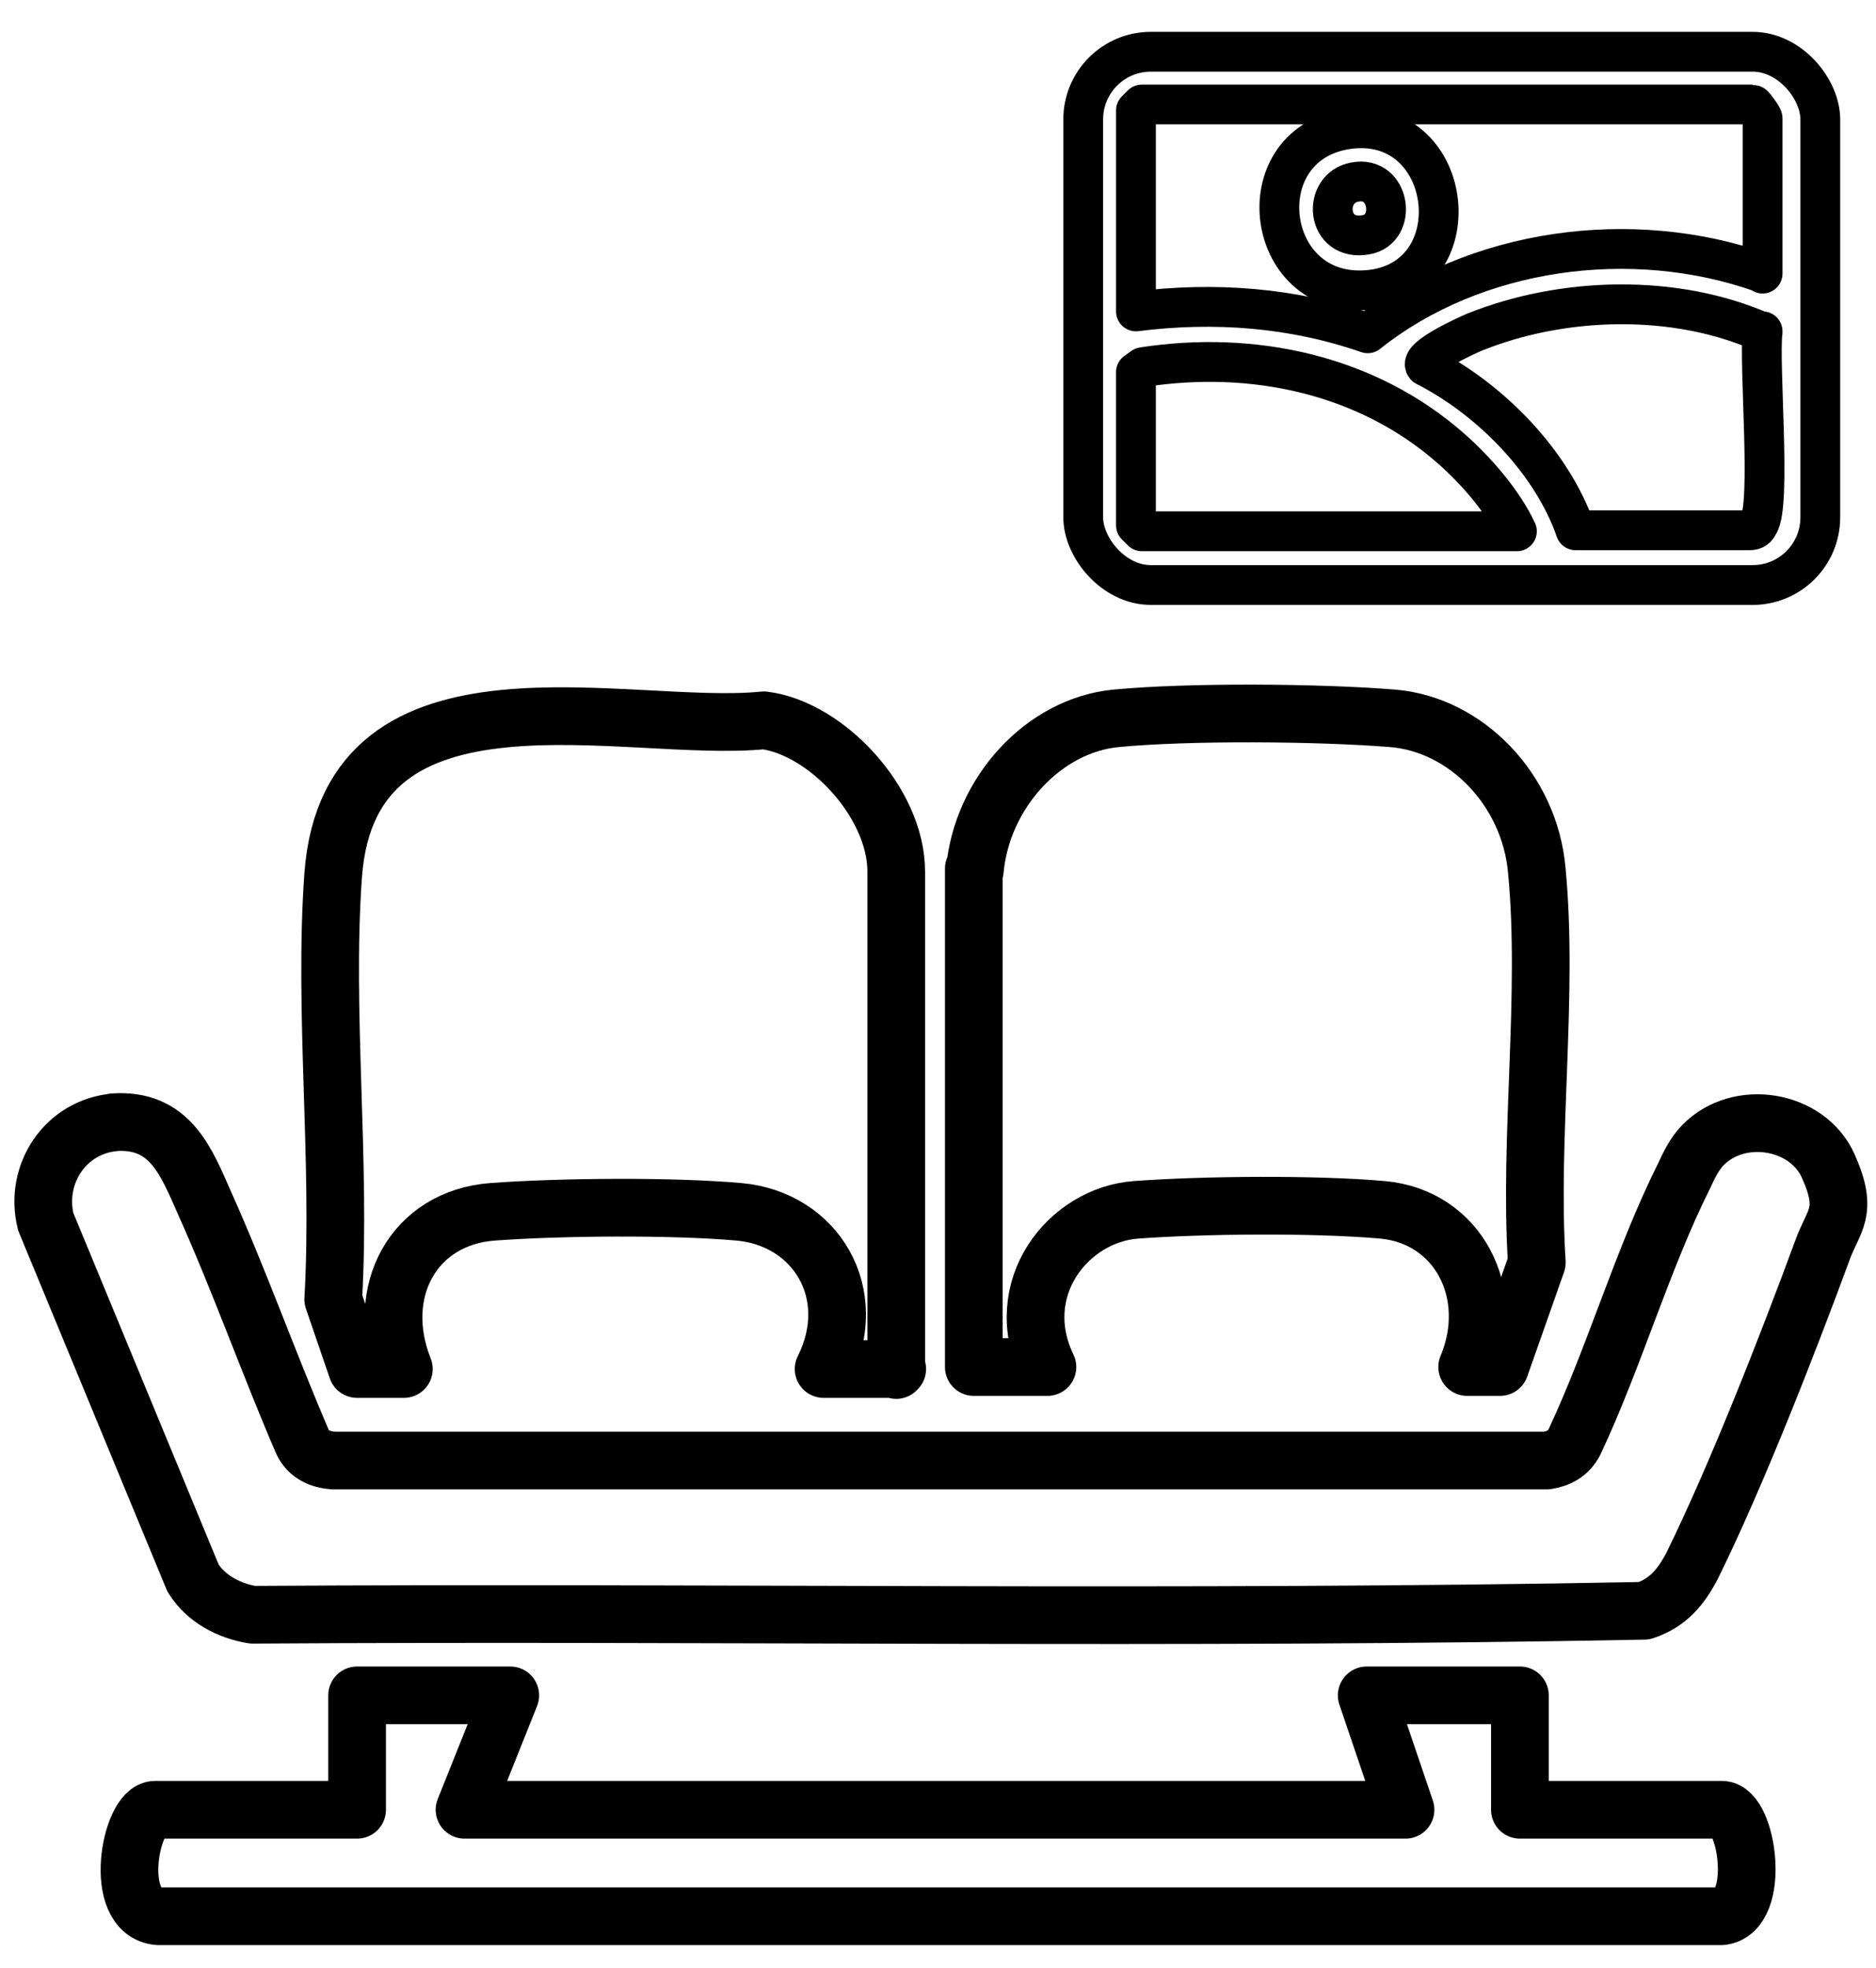
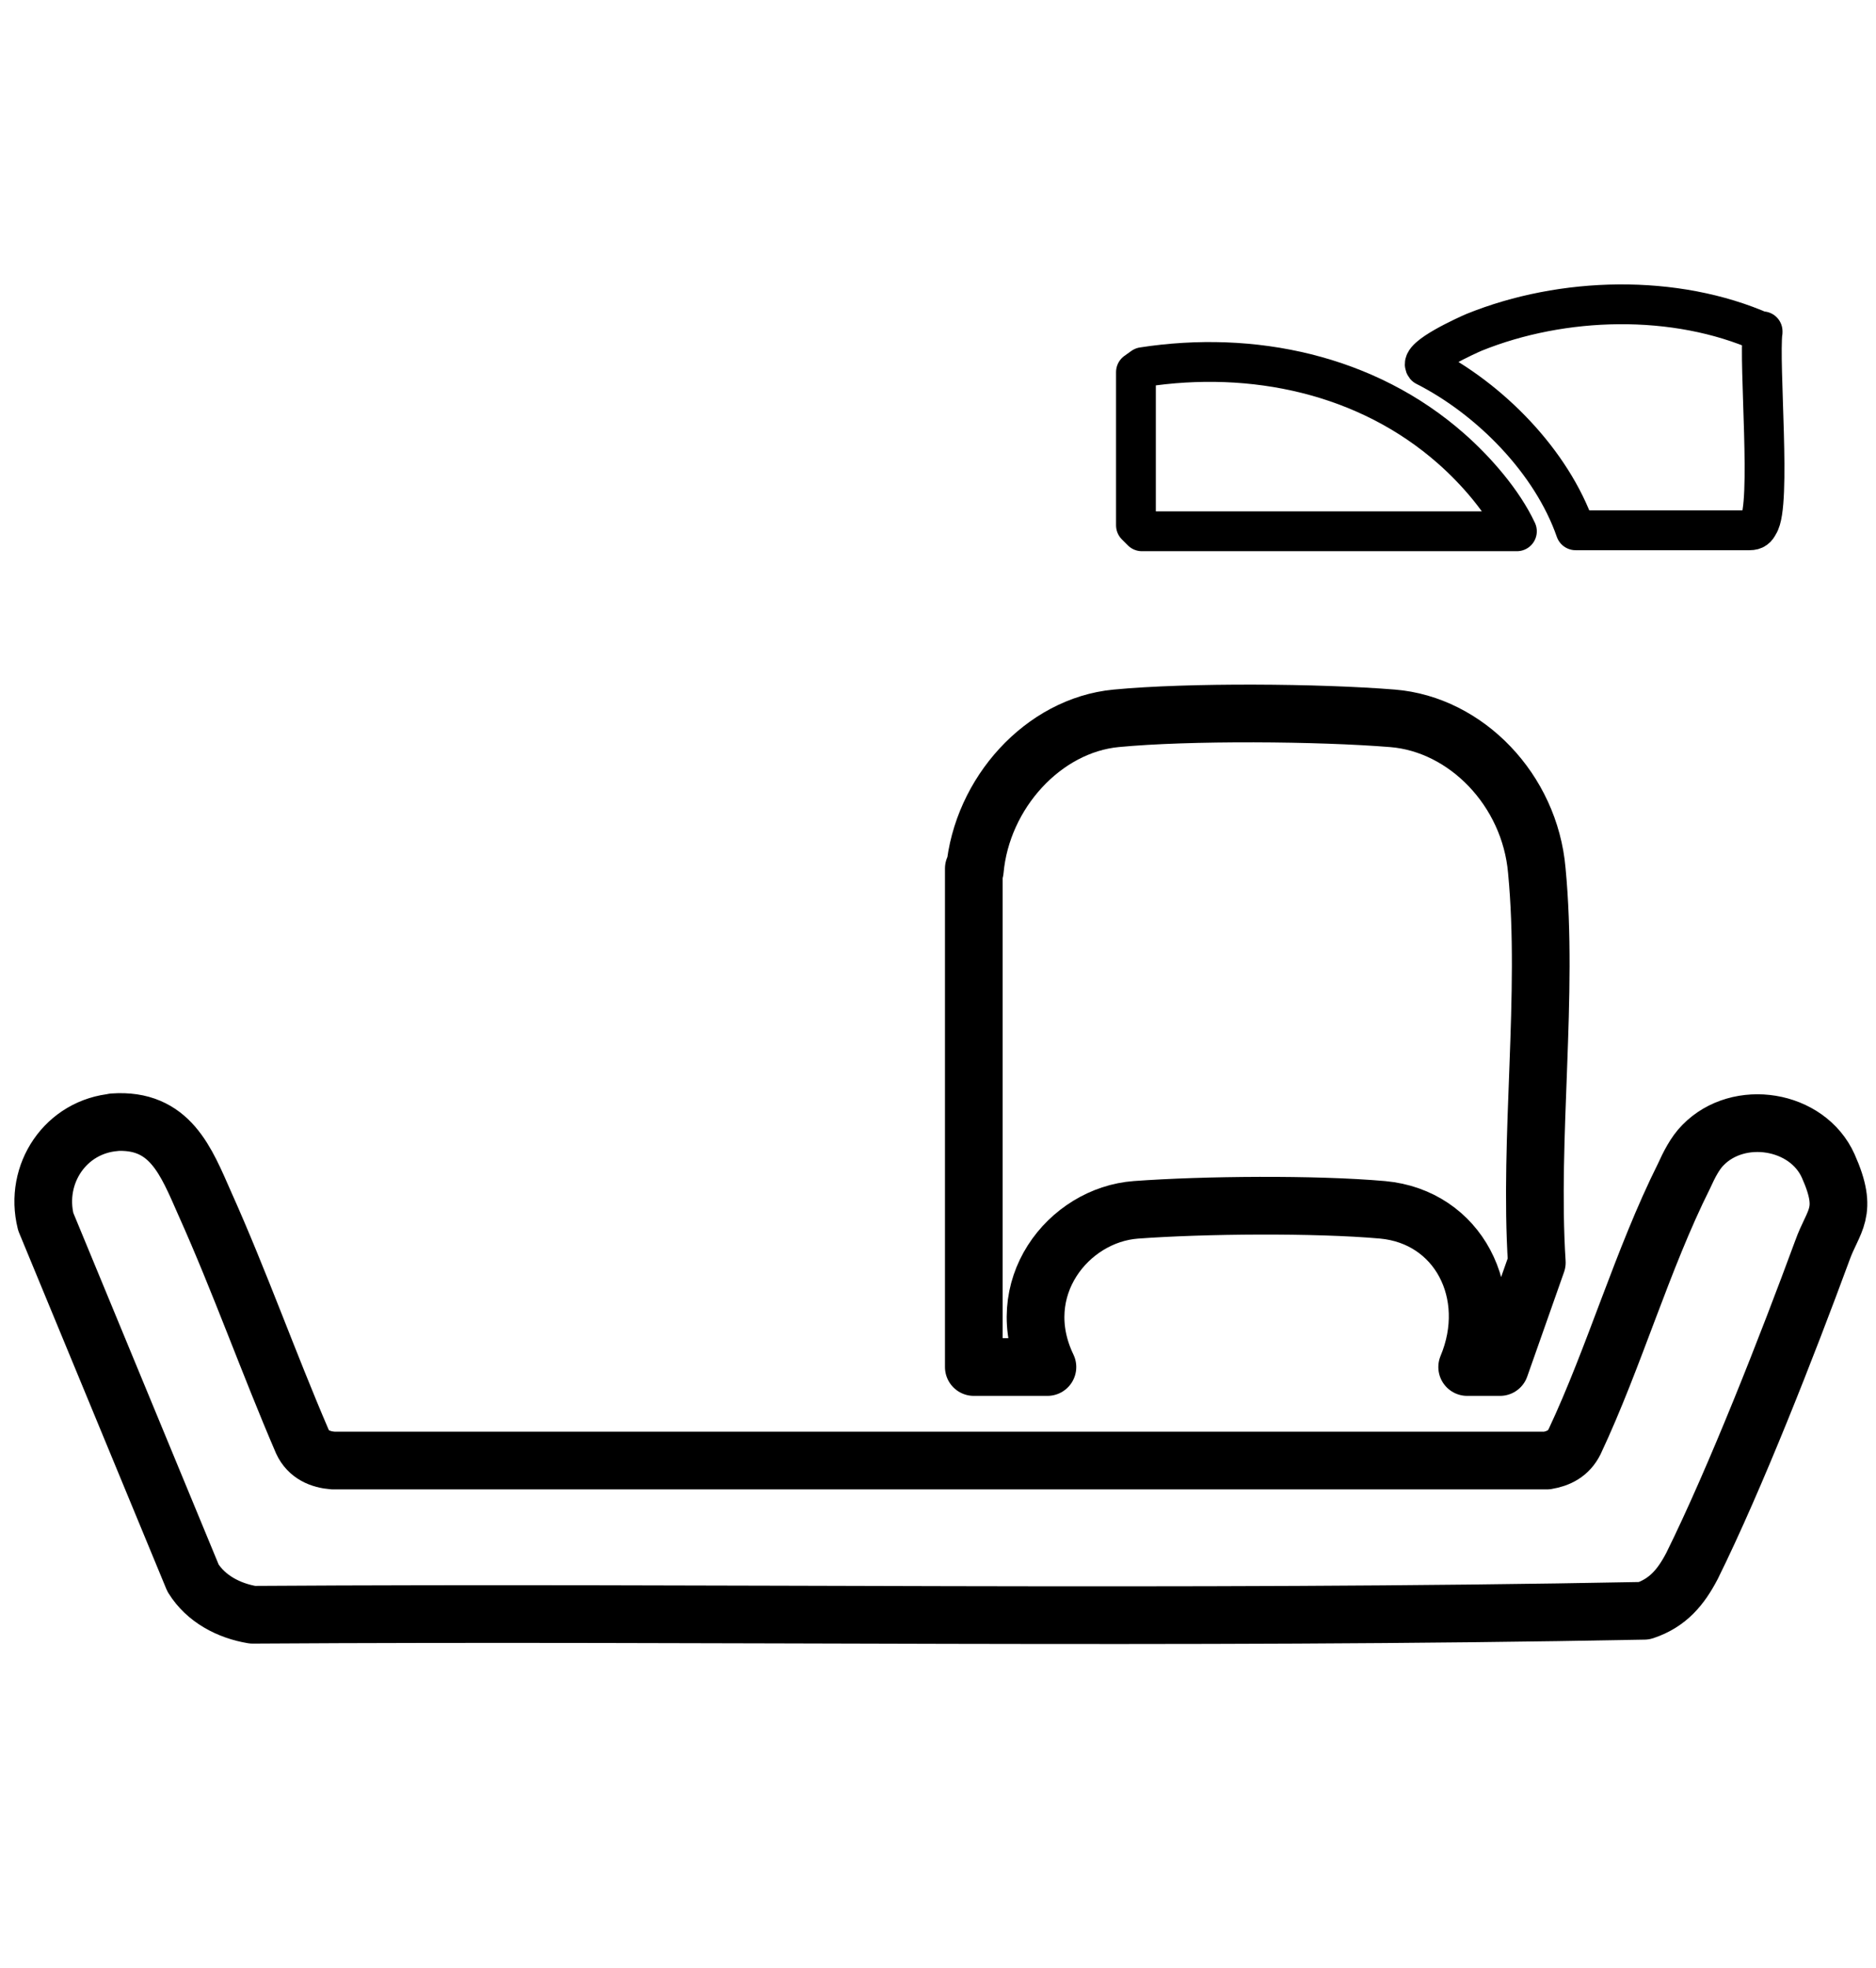
<svg xmlns="http://www.w3.org/2000/svg" id="Layer_1" version="1.1" viewBox="0 0 188.6 197.8">
  <defs>
    <style>
      .st0 {
        stroke-width: 5.8px;
      }

      .st0, .st1 {
        fill: none;
        stroke: #000;
        stroke-linecap: round;
        stroke-linejoin: round;
      }

      .st1 {
        stroke-width: 4px;
      }
    </style>
  </defs>
  <g>
    <path class="st0" d="M11.4,112.8c5.7-.4,7.3,3.9,9.2,8.2,3.5,7.8,6.4,16,9.8,23.9.6,1.3,1.8,1.8,3.1,1.9h122c1.2-.2,2.2-.7,2.8-1.9,4-8.5,6.8-18.3,11-26.7.5-1.1,1.1-2.3,1.9-3.1,3.6-3.7,10.5-2.6,12.6,2.1s.5,5.4-.6,8.5c-3.5,9.5-8.7,22.8-13.1,31.7-1.1,2.1-2.4,3.7-4.8,4.5-46.6.9-93.3.1-139.9.4-2.4-.4-4.7-1.6-6-3.7l-14.8-35.8c-1.2-4.8,2-9.6,7-10Z" />
-     <path class="st0" d="M90.2,137.6h-7.4c3.8-7.6-.8-15.1-8.5-15.8-6.8-.6-18-.5-24.8,0-7.9.6-12,8-8.9,15.8h-4.7l-2.4-7c.8-13.9-1-29,0-42.7,1.7-22.5,29.6-14.1,43.3-15.5,6.3.8,13.3,8.3,13.3,15.2v50.1Z" />
    <path class="st0" d="M98,87.5c.7-7.8,6.9-14.6,14.2-15.3,7.3-.7,20.4-.6,27.8,0s13.8,7.2,14.5,15.3c1.2,12.5-.8,26.8,0,39.4l-3.7,10.5h-3.3c3.1-7.4-.9-15.1-8.5-15.8-6.8-.6-18-.5-24.8,0s-12.7,7.9-8.9,15.8h-7.4v-50.1Z" />
-     <path class="st0" d="M51.3,170.4l-4.6,11.5h94.6l-3.9-11.5h15.4v11.5h20.3c2.6,0,4,10.2,0,10.7H15.9c-4.7-.4-2.8-10.7-.3-10.7h20.3v-11.5h15.4Z" />
  </g>
  <g>
-     <path class="st1" d="M177.2,27.5v-15.6c0-.2-.9-1.4-1-1.4h-61.4l-.6.6v20.2c7.9-1,15.8-.4,23.3,2.2,10.8-8.6,26.6-10.7,39.6-6.1h0Z" />
    <path class="st1" d="M177.2,33.4c-8.8-3.9-20.1-3.6-29,0-.7.3-5.6,2.5-4.9,3.4,6.5,3.3,12.7,9.6,15.1,16.5h17.5c.5,0,.7-.2.9-.6,1.3-1.9,0-16.1.4-19.4h0Z" />
    <path class="st1" d="M152.5,53.4c-1.4-3-4.1-6.1-6.6-8.3-8.5-7.5-20-9.9-31-8.2l-.7.5v15.4l.6.6h37.7Z" />
-     <path class="st1" d="M135.4,13c10.7-1.6,12.8,14.7,2.6,16.1-10.9,1.4-13-14.5-2.6-16.1ZM136.2,18.3c-3.3.6-2.9,6,1.1,5.3,3.2-.5,2.5-6-1.1-5.3Z" />
-     <rect class="st1" x="108.9" y="5.2" width="74.1" height="53.6" rx="6.8" ry="6.8" />
  </g>
</svg>